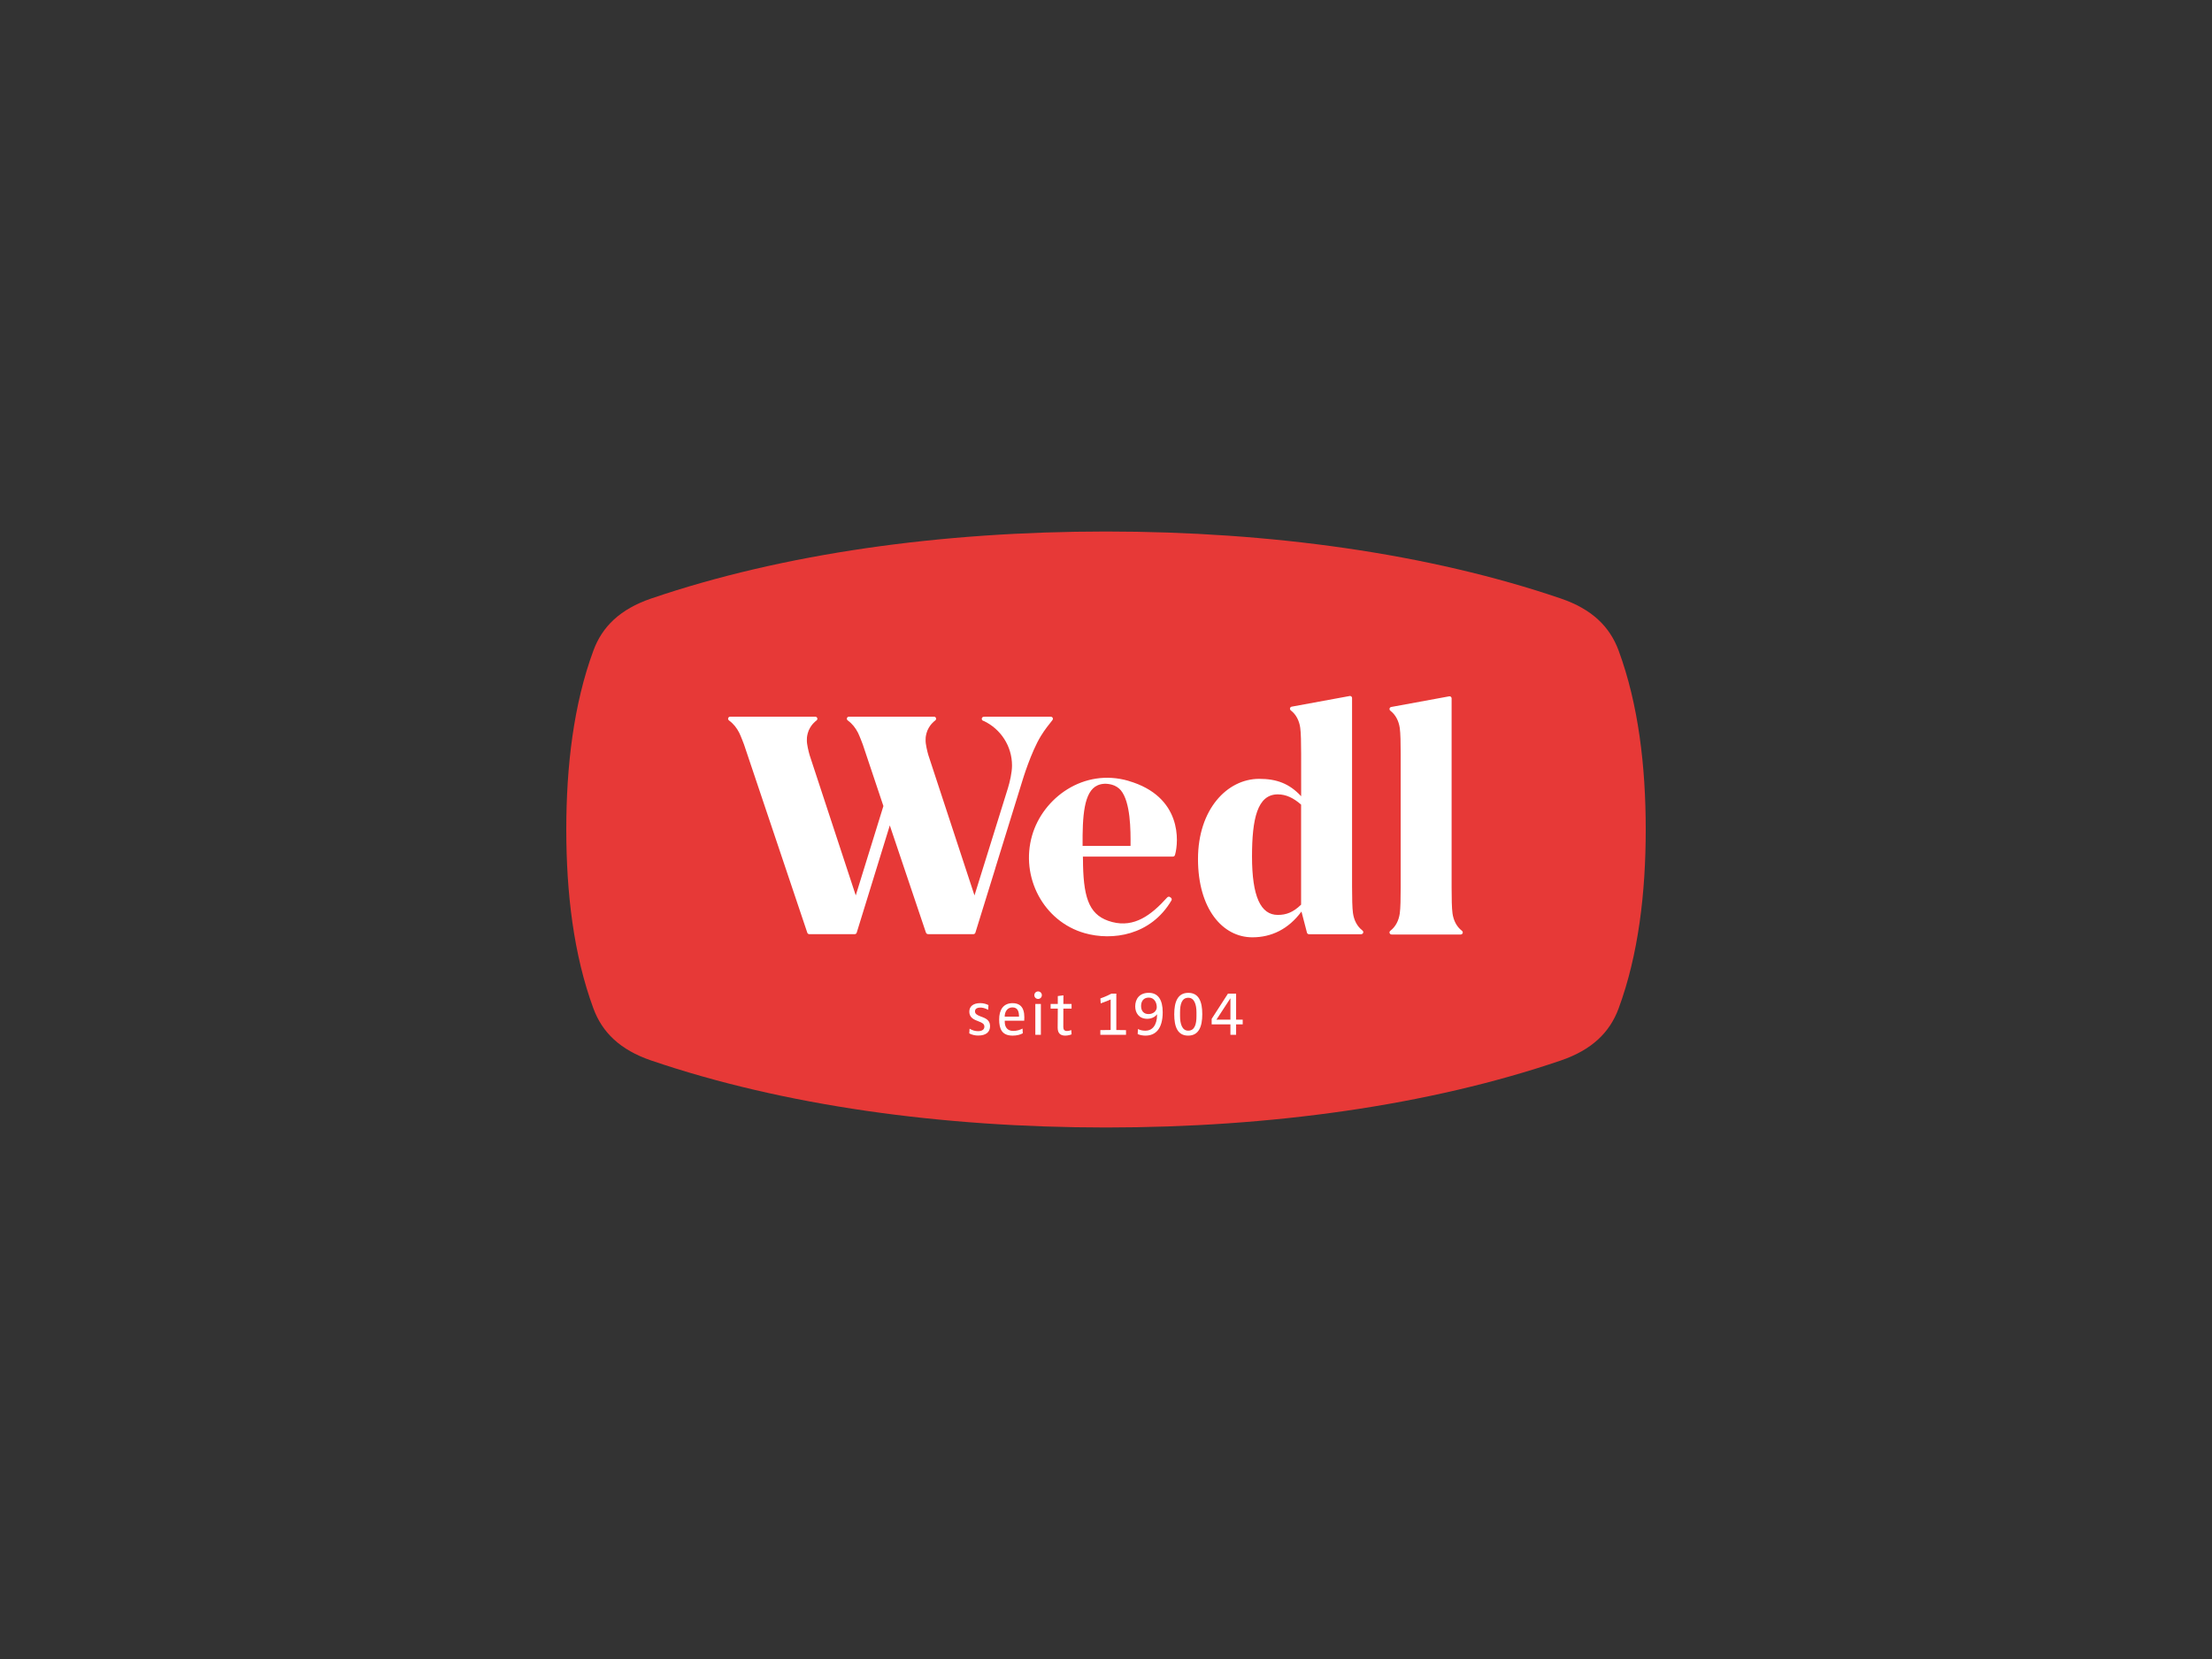
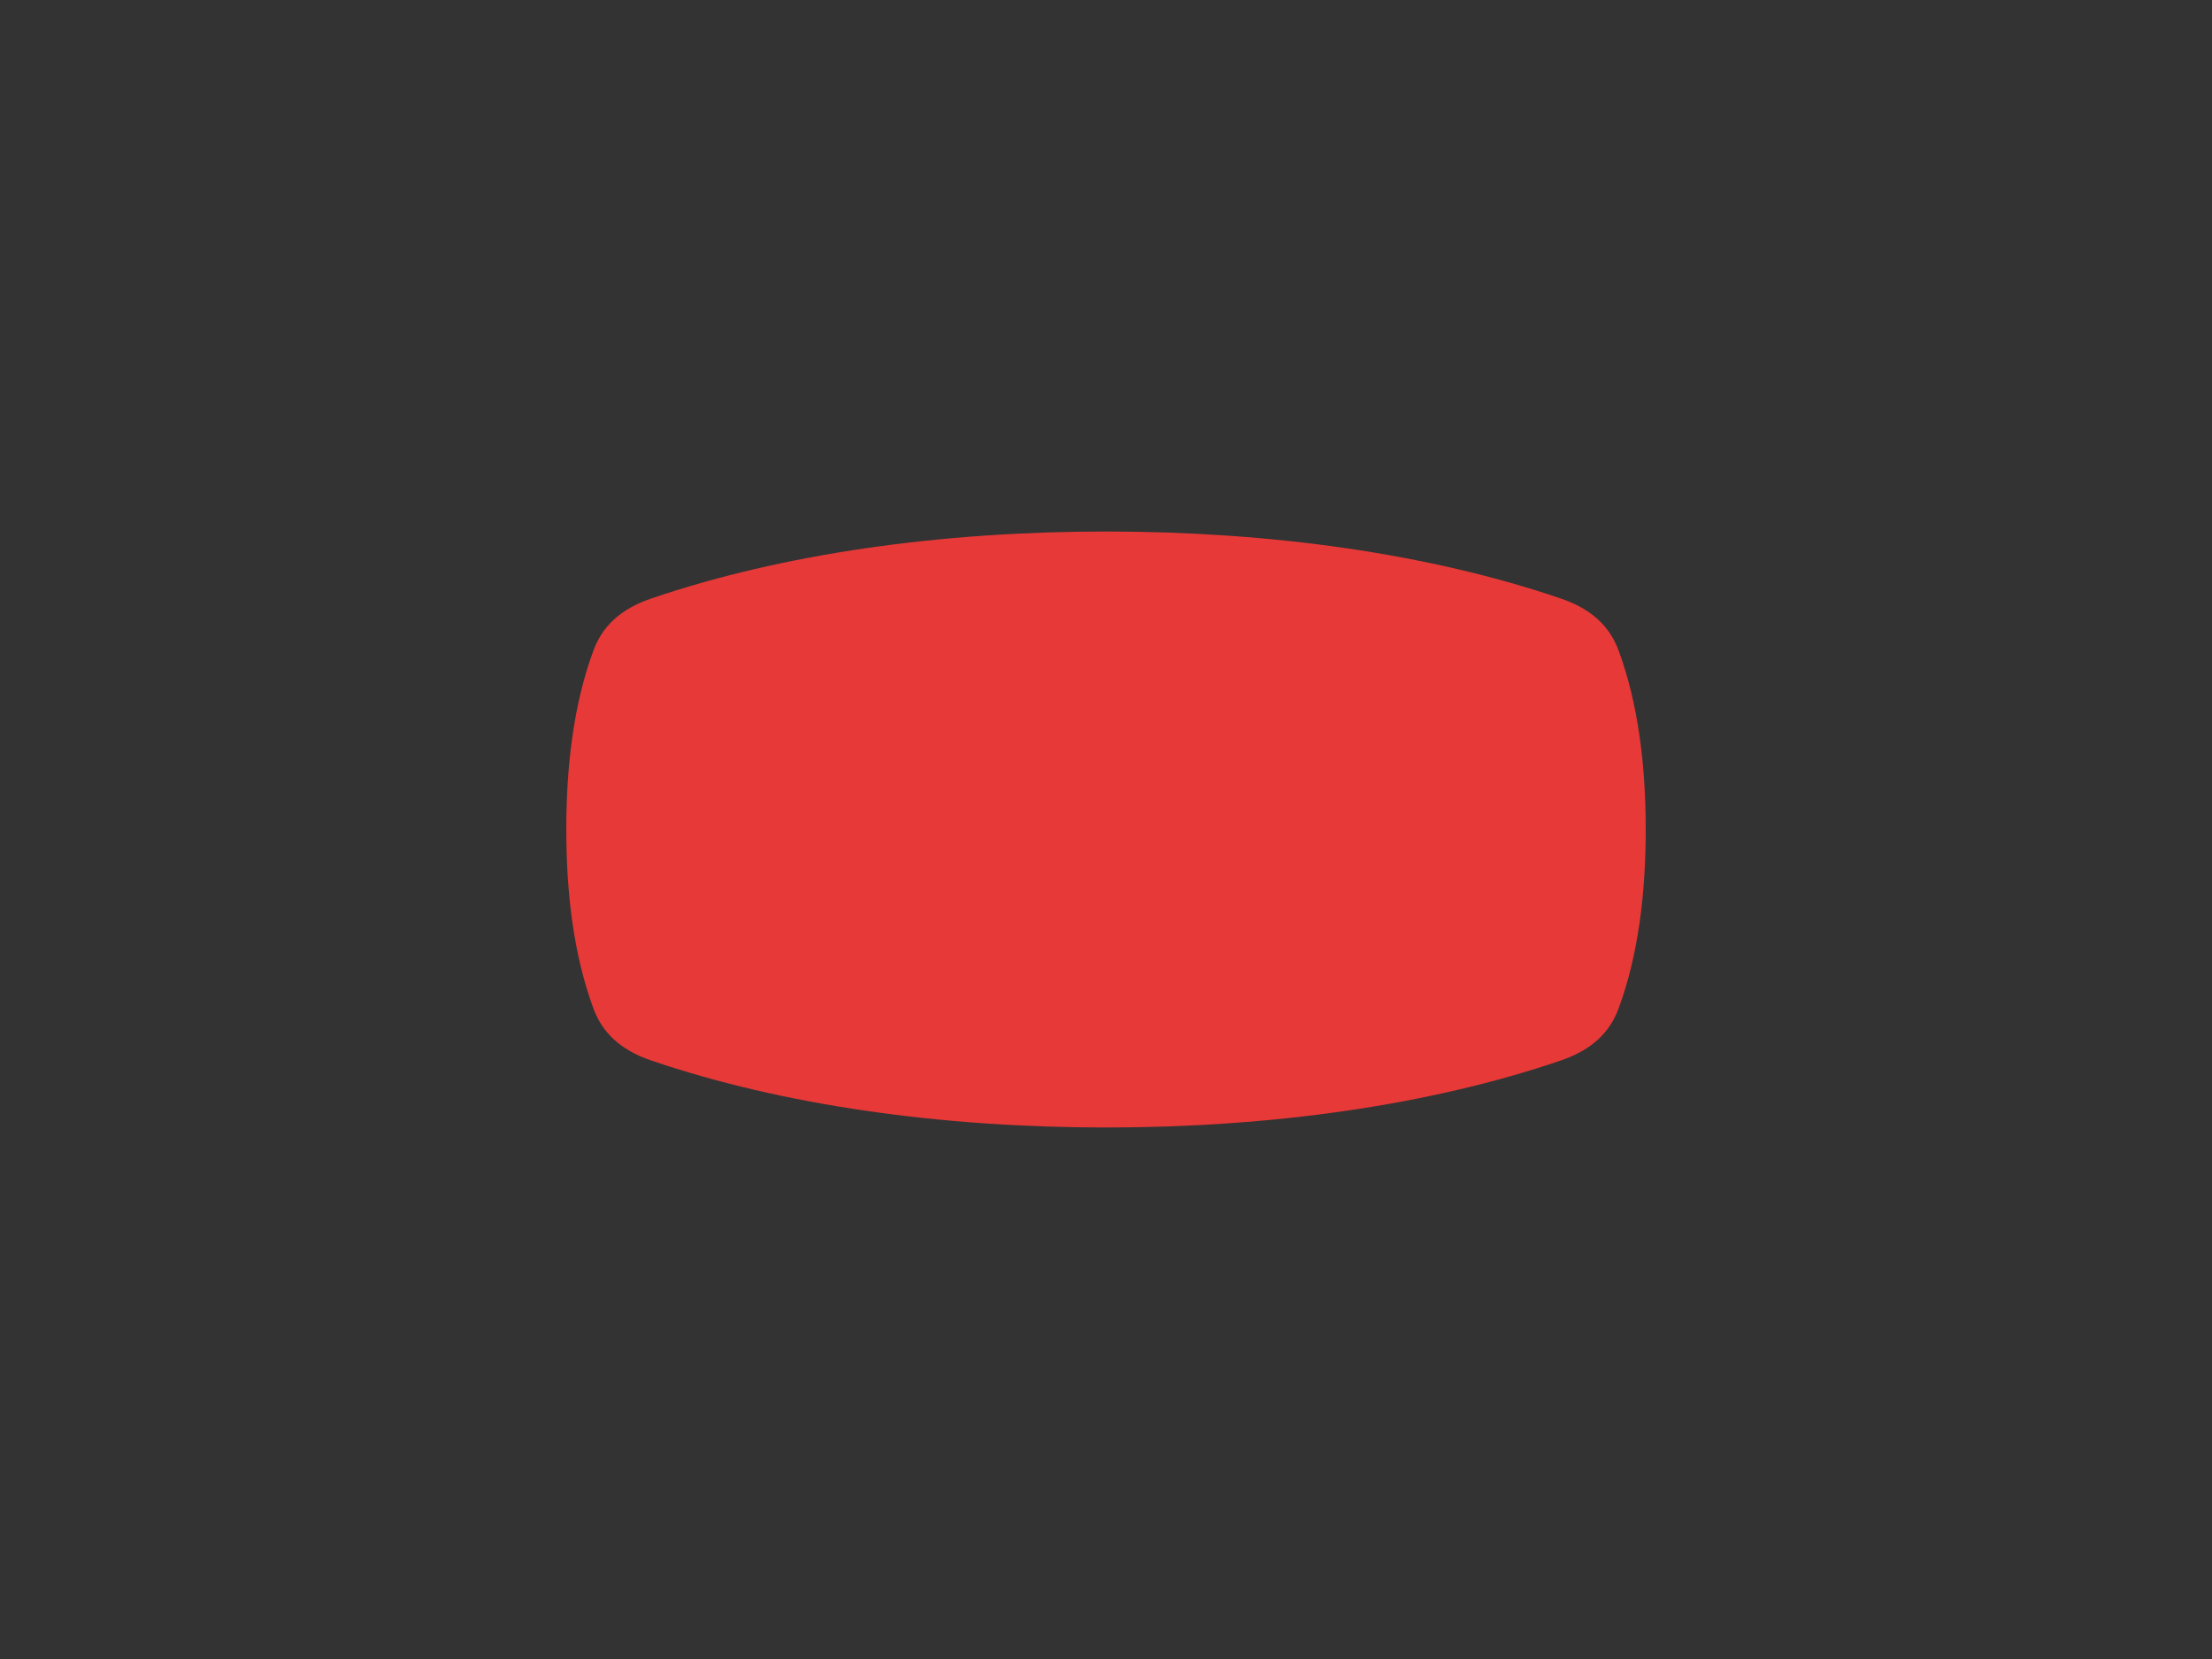
<svg xmlns="http://www.w3.org/2000/svg" id="Ebene_1" viewBox="0 0 1200 900">
  <rect x="0" y="0" width="1200" height="900" fill="#333333" stroke="none" />
  <defs>
    <style>.cls-1{fill:#e73937;}.cls-2{fill:#fff;}</style>
  </defs>
  <path class="cls-1" d="M892.8,450h0c0-34.36-3.97-67.97-14.71-97.08-4.78-12.96-14.44-22.48-31.4-28.25-71.63-24.4-157.41-36.3-246.56-36.33h0s-.08,0-.13,0-.08,0-.12,0h0c-89.15.02-174.93,11.92-246.56,36.33-16.96,5.78-26.62,15.3-31.4,28.25-10.74,29.11-14.71,62.71-14.71,97.08h0c0,34.37,3.97,67.97,14.71,97.08,4.78,12.96,14.44,22.48,31.4,28.25,71.63,24.4,157.41,36.3,246.56,36.33h0s.08,0,.13,0,.08,0,.12,0h0c89.15-.02,174.93-11.92,246.56-36.33,16.96-5.78,26.62-15.3,31.4-28.25,10.74-29.11,14.71-62.71,14.71-97.08h0Z" />
-   <path class="cls-2" d="M612.17,423.6c-24.29-7.03-46.36,9.22-52.26,29.63-6.51,22.51,6.15,46.66,28.53,53,14.94,4.23,35.8,1.37,47.07-17.76h0c.09-.16.15-.35.15-.55,0-.36-.12-.61-.38-.86-.14-.13-.42-.33-.6-.43h0c-.17-.11-.38-.18-.61-.18-.36,0-.69.17-.9.44h0c-8.63,9.59-17.79,16.44-29.82,13.3-11.91-3.11-15.37-11.8-15.81-30.88-.06-1.59.04-3.17-.08-4.61h48.23s.03,0,.03,0h.59c.39,0,.71-.18.91-.45.13-.17.18-.37.18-.37l.08-.26c1.95-6.93,3.94-31.53-25.32-40ZM613.32,458.92h-26.02c-.11-16.03.63-29.67,8.22-32.92,2.22-.95,4.76-1.07,7.61-.33,2.01.52,3.89,1.79,4.99,3.15,5.16,6.41,5.29,21.22,5.19,30.1ZM739.06,504.73l-.02-.02c-2.86-2.21-4.53-5.59-5.06-9.38-.39-2.84-.49-8.14-.49-14.11v-4.03h0s0-98.48,0-98.48h0c0-.46-.26-.9-.71-1.07-.2-.08-.41-.09-.61-.05h0s-31.48,5.78-31.48,5.78c-.5.11-.9.56-.9,1.1,0,.4.19.72.5.94l.02.02c2.86,2.21,4.53,5.59,5.06,9.38.39,2.84.49,8.14.49,14.11,0,.77.01,23.04.01,23.04-6.41-6.91-13.32-9.44-22.76-9.44-17.36,0-33.2,16.52-33.2,43.49s13.31,42.48,29.5,42.48c10.28,0,19.55-4.38,26.63-13.99l2.99,11.5c.13.45.54.78,1.03.81,0,0,.04,0,.07,0h27.88s.45,0,.45,0c.67-.02,1.12-.57,1.12-1.11,0-.4-.19-.72-.5-.94ZM705.84,490.78c-4.38,4.21-8.09,5.56-12.64,5.56-9.27,0-13.99-9.95-13.99-31.69,0-20.4,2.87-33.71,13.99-33.71,4.55,0,8.6,2.02,12.64,5.56v54.28ZM754.91,506.96c-.67-.02-1.12-.57-1.12-1.11,0-.4.19-.72.5-.94l.02-.02c2.86-2.21,4.53-5.59,5.06-9.38.39-2.84.49-8.14.49-14.11,0-.77,0-67.02,0-72.31,0-5.96-.09-11.27-.49-14.11-.53-3.79-2.21-7.17-5.06-9.38l-.02-.02c-.31-.22-.5-.55-.5-.94,0-.54.4-1,.9-1.1h0l31.48-5.78h0c.2-.03.41-.02.61.06.45.17.72.62.71,1.07h0s0,101.75,0,102.52c0,5.96.09,11.27.49,14.11.53,3.79,2.21,7.17,5.06,9.38l.02.02c.31.22.5.55.5.94,0,.54-.45,1.1-1.12,1.11-.07,0-37.47,0-37.54,0ZM533.72,391.18s-.31-.11-.65-.31c-.32-.19-.62-.78-.39-1.33s.72-.68.97-.7c.29-.03.99-.04,1.17-.04h34.81c.14,0,.43-.01.59.02.16.03.63.12.89.67.23.48-.02.95-.15,1.14-.11.17-.32.41-.32.41-1.58,1.98-3.77,4.67-5.89,8.11-5.45,8.82-10.08,24.29-10.08,24.29l-14.77,47.71.05-.08-10.72,34.62-.12.37s-.09.26-.31.44-.45.26-.67.27c-.09,0-.24.01-.32.01h-23.81s-.3,0-.57-.02c-.23-.02-.49-.08-.7-.25-.21-.18-.34-.38-.46-.7l-19.56-58.03-17.83,57.8-.15.46s-.1.28-.32.47c-.32.27-.65.27-.8.27h-24.58s-.35.01-.68-.22c-.31-.22-.4-.58-.4-.58l-34.31-102.05s-1.75-4.71-2.64-6.46c-1.3-2.54-3.11-4.89-5.5-6.61-.31-.2-.52-.56-.52-.95,0-.59.46-1.08,1.05-1.12,0,0,.09,0,.16,0h44.68c.26,0,1.03,0,1.47,0s.91.4,1.02.76.09.9-.36,1.25-1.02.77-1.98,1.82-2.31,3.09-2.84,5.23c-.53,2.15-.43,2.6-.46,3.73-.07,1.99.91,6.1,1.49,8.06.21.72.93,2.84.93,2.84l24.1,73.27,15-48.48-11.17-33.35s-1.75-4.71-2.64-6.46c-1.3-2.54-3.11-4.89-5.5-6.61-.31-.2-.52-.56-.52-.95,0-.59.46-1.08,1.05-1.12,0,0,.09,0,.16,0h44.66c.26,0,1.03,0,1.47,0s.91.4,1.02.76.09.9-.36,1.25-1.02.77-1.98,1.82c-.95,1.05-2.31,3.09-2.84,5.23-.53,2.15-.43,2.6-.46,3.73-.07,1.99.91,6.1,1.49,8.06.21.72,25.03,76.13,25.03,76.13l18.14-58.22c.97-3.11,2.22-8.35,2.22-12.25,0-10.64-6.22-19.82-15.22-24.13M530.71,561.78c-1.77,0-3.38-.37-4.89-1.17l.17-2.55c1.44.84,2.88,1.34,4.55,1.34,2.58,0,3.48-1.14,3.48-2.44,0-1.51-1.14-2.11-3.08-2.85l-1.07-.44c-2.21-.84-4.02-2.11-4.02-4.86s1.98-4.62,5.99-4.62c1.84,0,3.38.54,4.39,1.07l-.17,2.58c-1.64-.97-3.22-1.24-4.12-1.24-2.14,0-3.01.84-3.01,2.04,0,1.31.97,1.98,3.08,2.78l1.07.4c2.31.87,4.02,2.11,4.02,4.89,0,3.08-2.11,5.06-6.4,5.06ZM555.63,553.74h-10.55v.64c0,2.51,1.17,4.89,4.59,4.89,1.88,0,3.58-.5,5.06-1.27l.13,2.55c-1.31.77-3.25,1.27-5.49,1.27-5.86,0-7.33-3.65-7.33-8.77s2.14-8.84,7.3-8.84c3.55,0,6.36,1.77,6.36,7.67,0,.27-.03,1.37-.07,1.88ZM549.26,546.51c-2.95,0-4.22,2.55-4.22,5.02h7.77c0-2.58-.57-5.02-3.55-5.02ZM563.16,541.92c-1.14,0-2.04-.9-2.04-2.04s.9-2.04,2.04-2.04,2.04.9,2.04,2.04-.9,2.04-2.04,2.04ZM561.66,561.38v-16.74h3.01v16.74h-3.01ZM577.9,561.82c-2.91,0-4.12-1.54-4.12-4.35l.07-10.31h-3.89v-2.51h3.89v-4.29l3.05-.4-.03,4.69h4.45v2.51h-4.45l-.03,10.01c0,1.37.57,2.14,1.98,2.14.87,0,1.94-.33,2.34-.5l.17,2.31c-.5.23-1.91.7-3.42.7ZM596.93,561.38v-2.55l5.59-.07v-16.54c-.77.33-2.91,1.27-5.39,2.11l-.17-2.68c2.95-1.04,5.22-2.18,5.99-2.61h2.65v19.73l5.26.07v2.55h-13.93ZM621.48,561.82c-1.54,0-3.01-.27-4.29-.84l.13-2.71c1.68.74,2.78.87,4.22.87,3.42,0,6.16-2.81,6.16-8.61v-.27h-.03c-.54.8-2.34,2.44-5.26,2.44-4.52,0-6.56-3.18-6.56-6.73,0-4.02,2.28-7.37,7.37-7.37s7.54,3.85,7.54,10.52c0,9.21-4.05,12.69-9.28,12.69ZM623.22,541.19c-2.88,0-4.19,1.98-4.19,4.59s1.44,4.35,4.02,4.35c2.71,0,4.49-1.77,4.49-3.75,0-2.44-1.31-5.19-4.32-5.19ZM644.56,561.82c-5.76,0-7.54-4.86-7.54-11.59s1.88-11.62,7.64-11.62,7.57,4.86,7.57,11.59-1.88,11.62-7.67,11.62ZM649.08,549.22c0-4.35-1.21-7.94-4.42-7.94-3.55,0-4.49,3.48-4.49,7.87v2.04c0,4.35,1.17,7.94,4.42,7.94,3.55,0,4.49-3.48,4.49-7.87v-2.04ZM670.58,555.72v5.66h-3.08v-5.66h-10.18v-2.98l8.84-13.7h4.42v14.1h3.58v2.58h-3.58ZM667.5,541.59h-.03l-7.54,11.55v.03c1.24,0,4.49-.03,7.57-.03v-11.55Z" />
</svg>